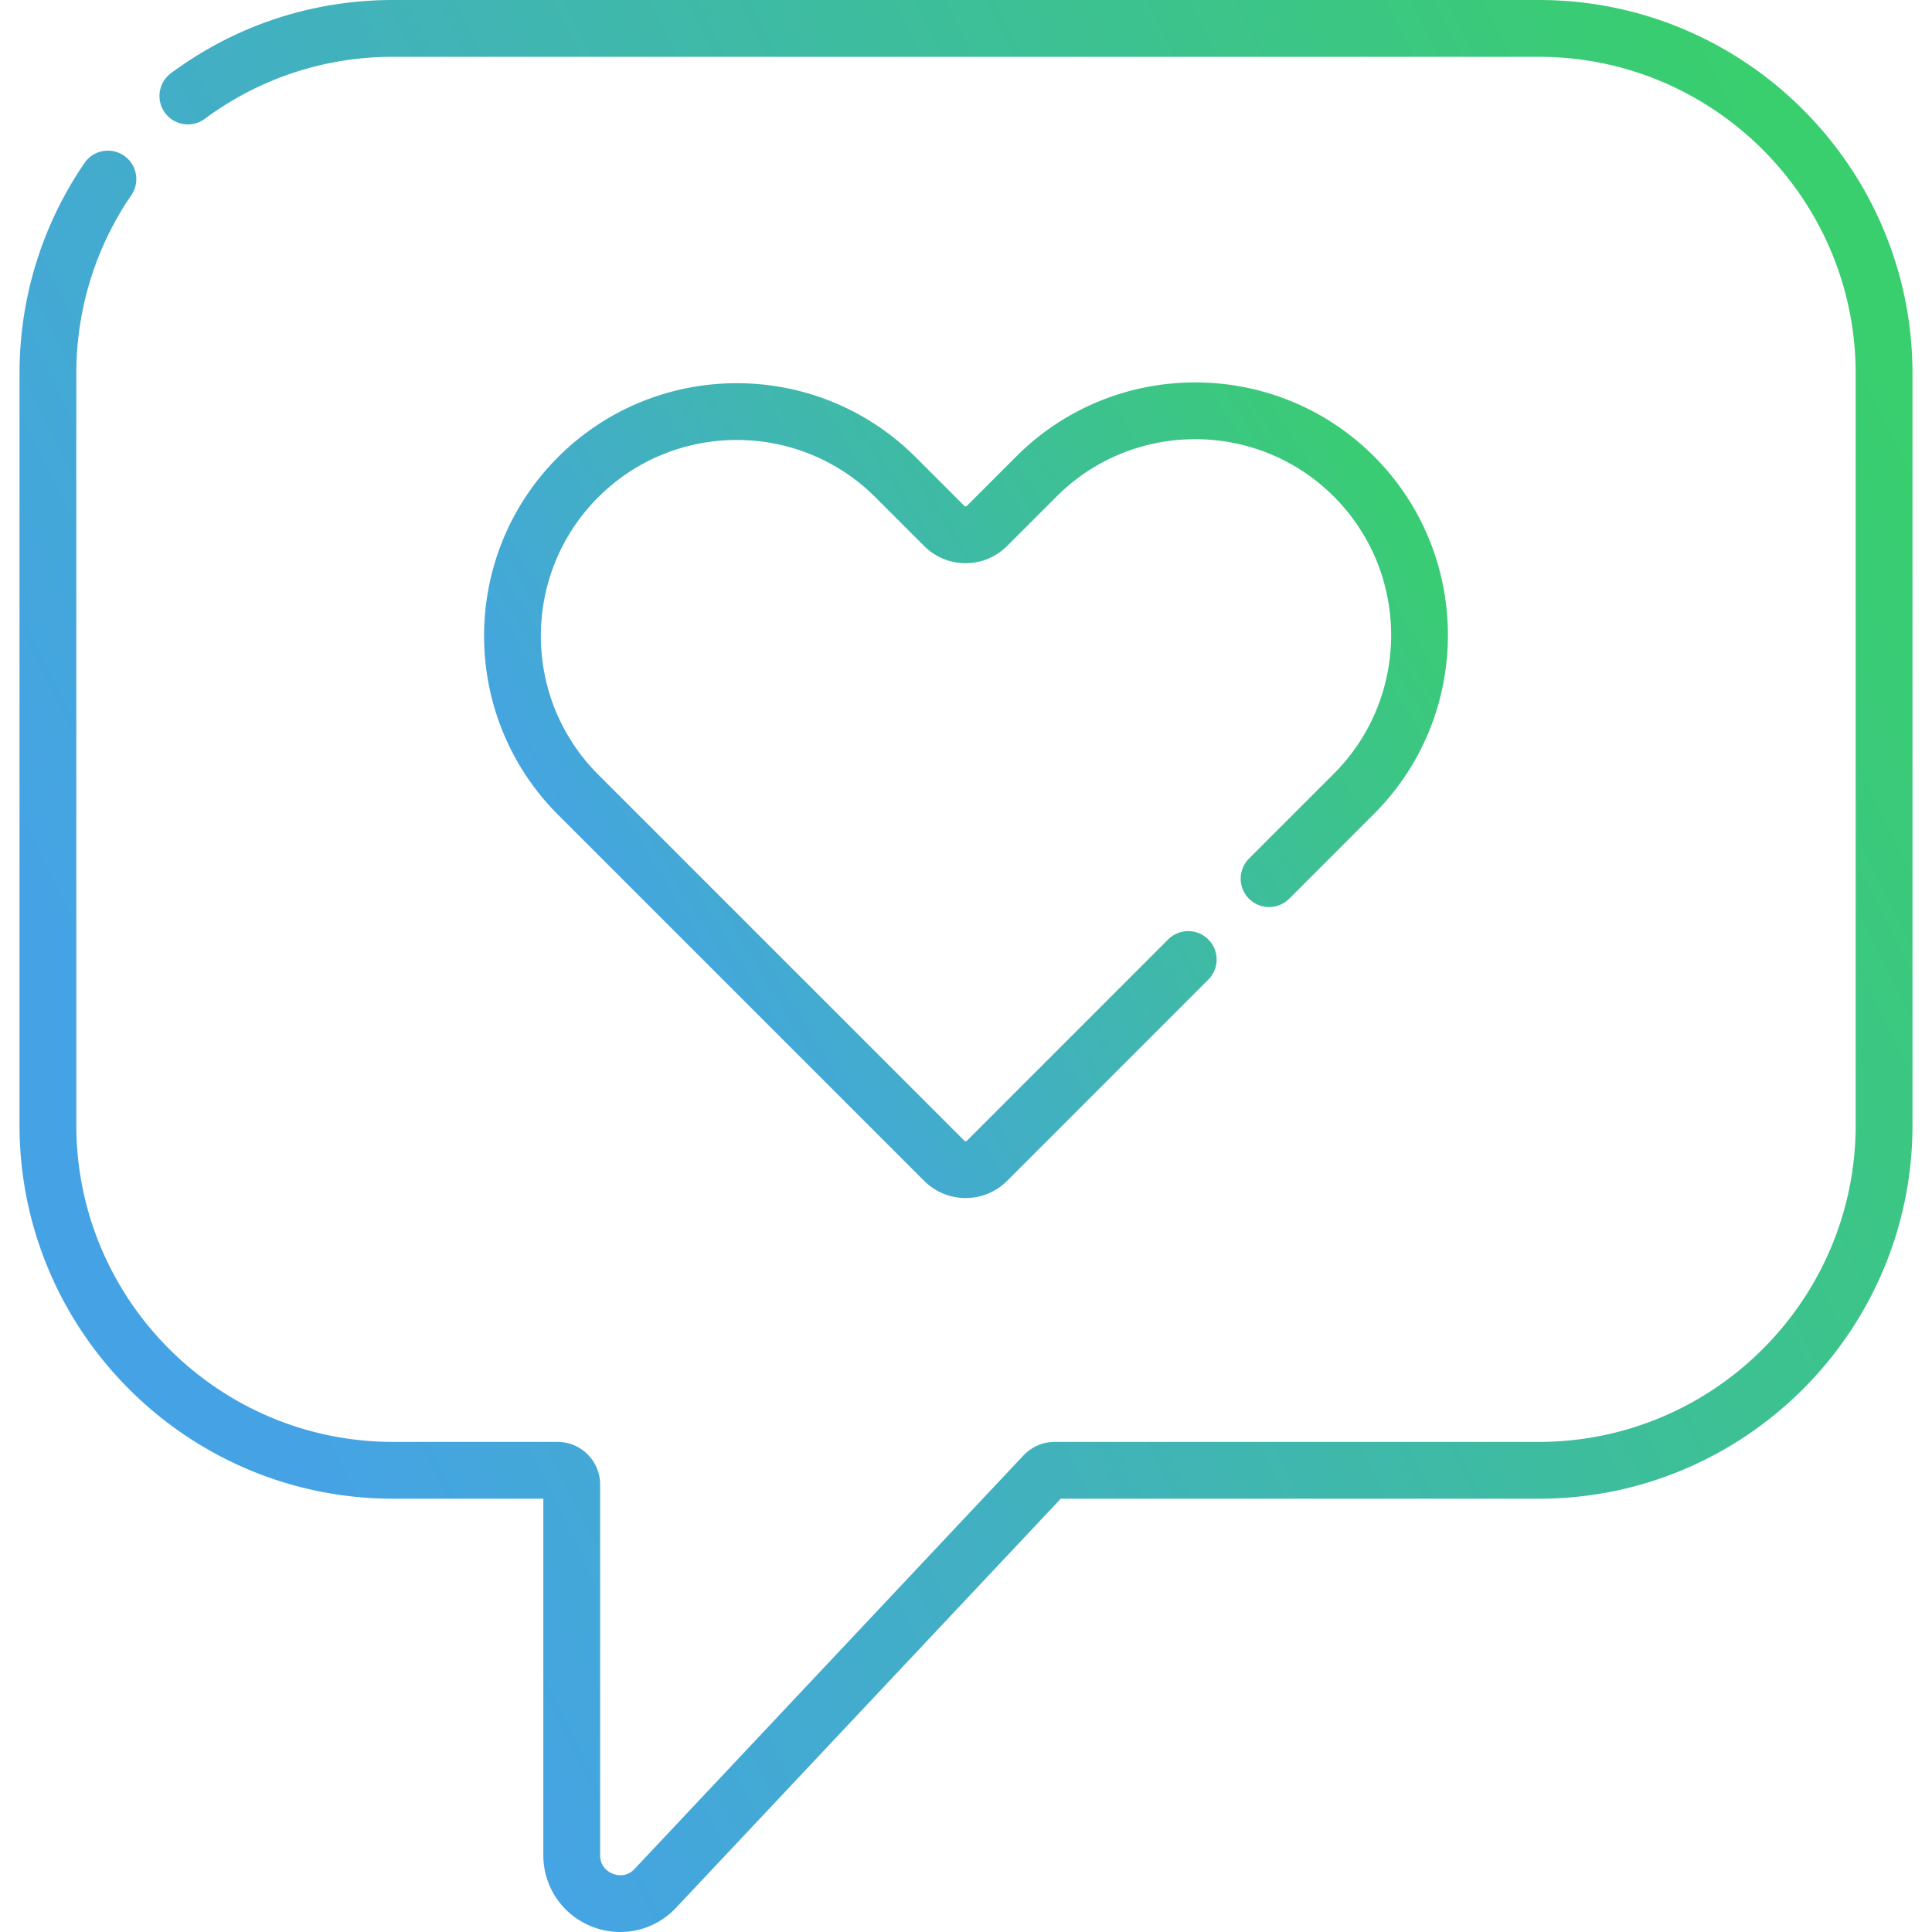
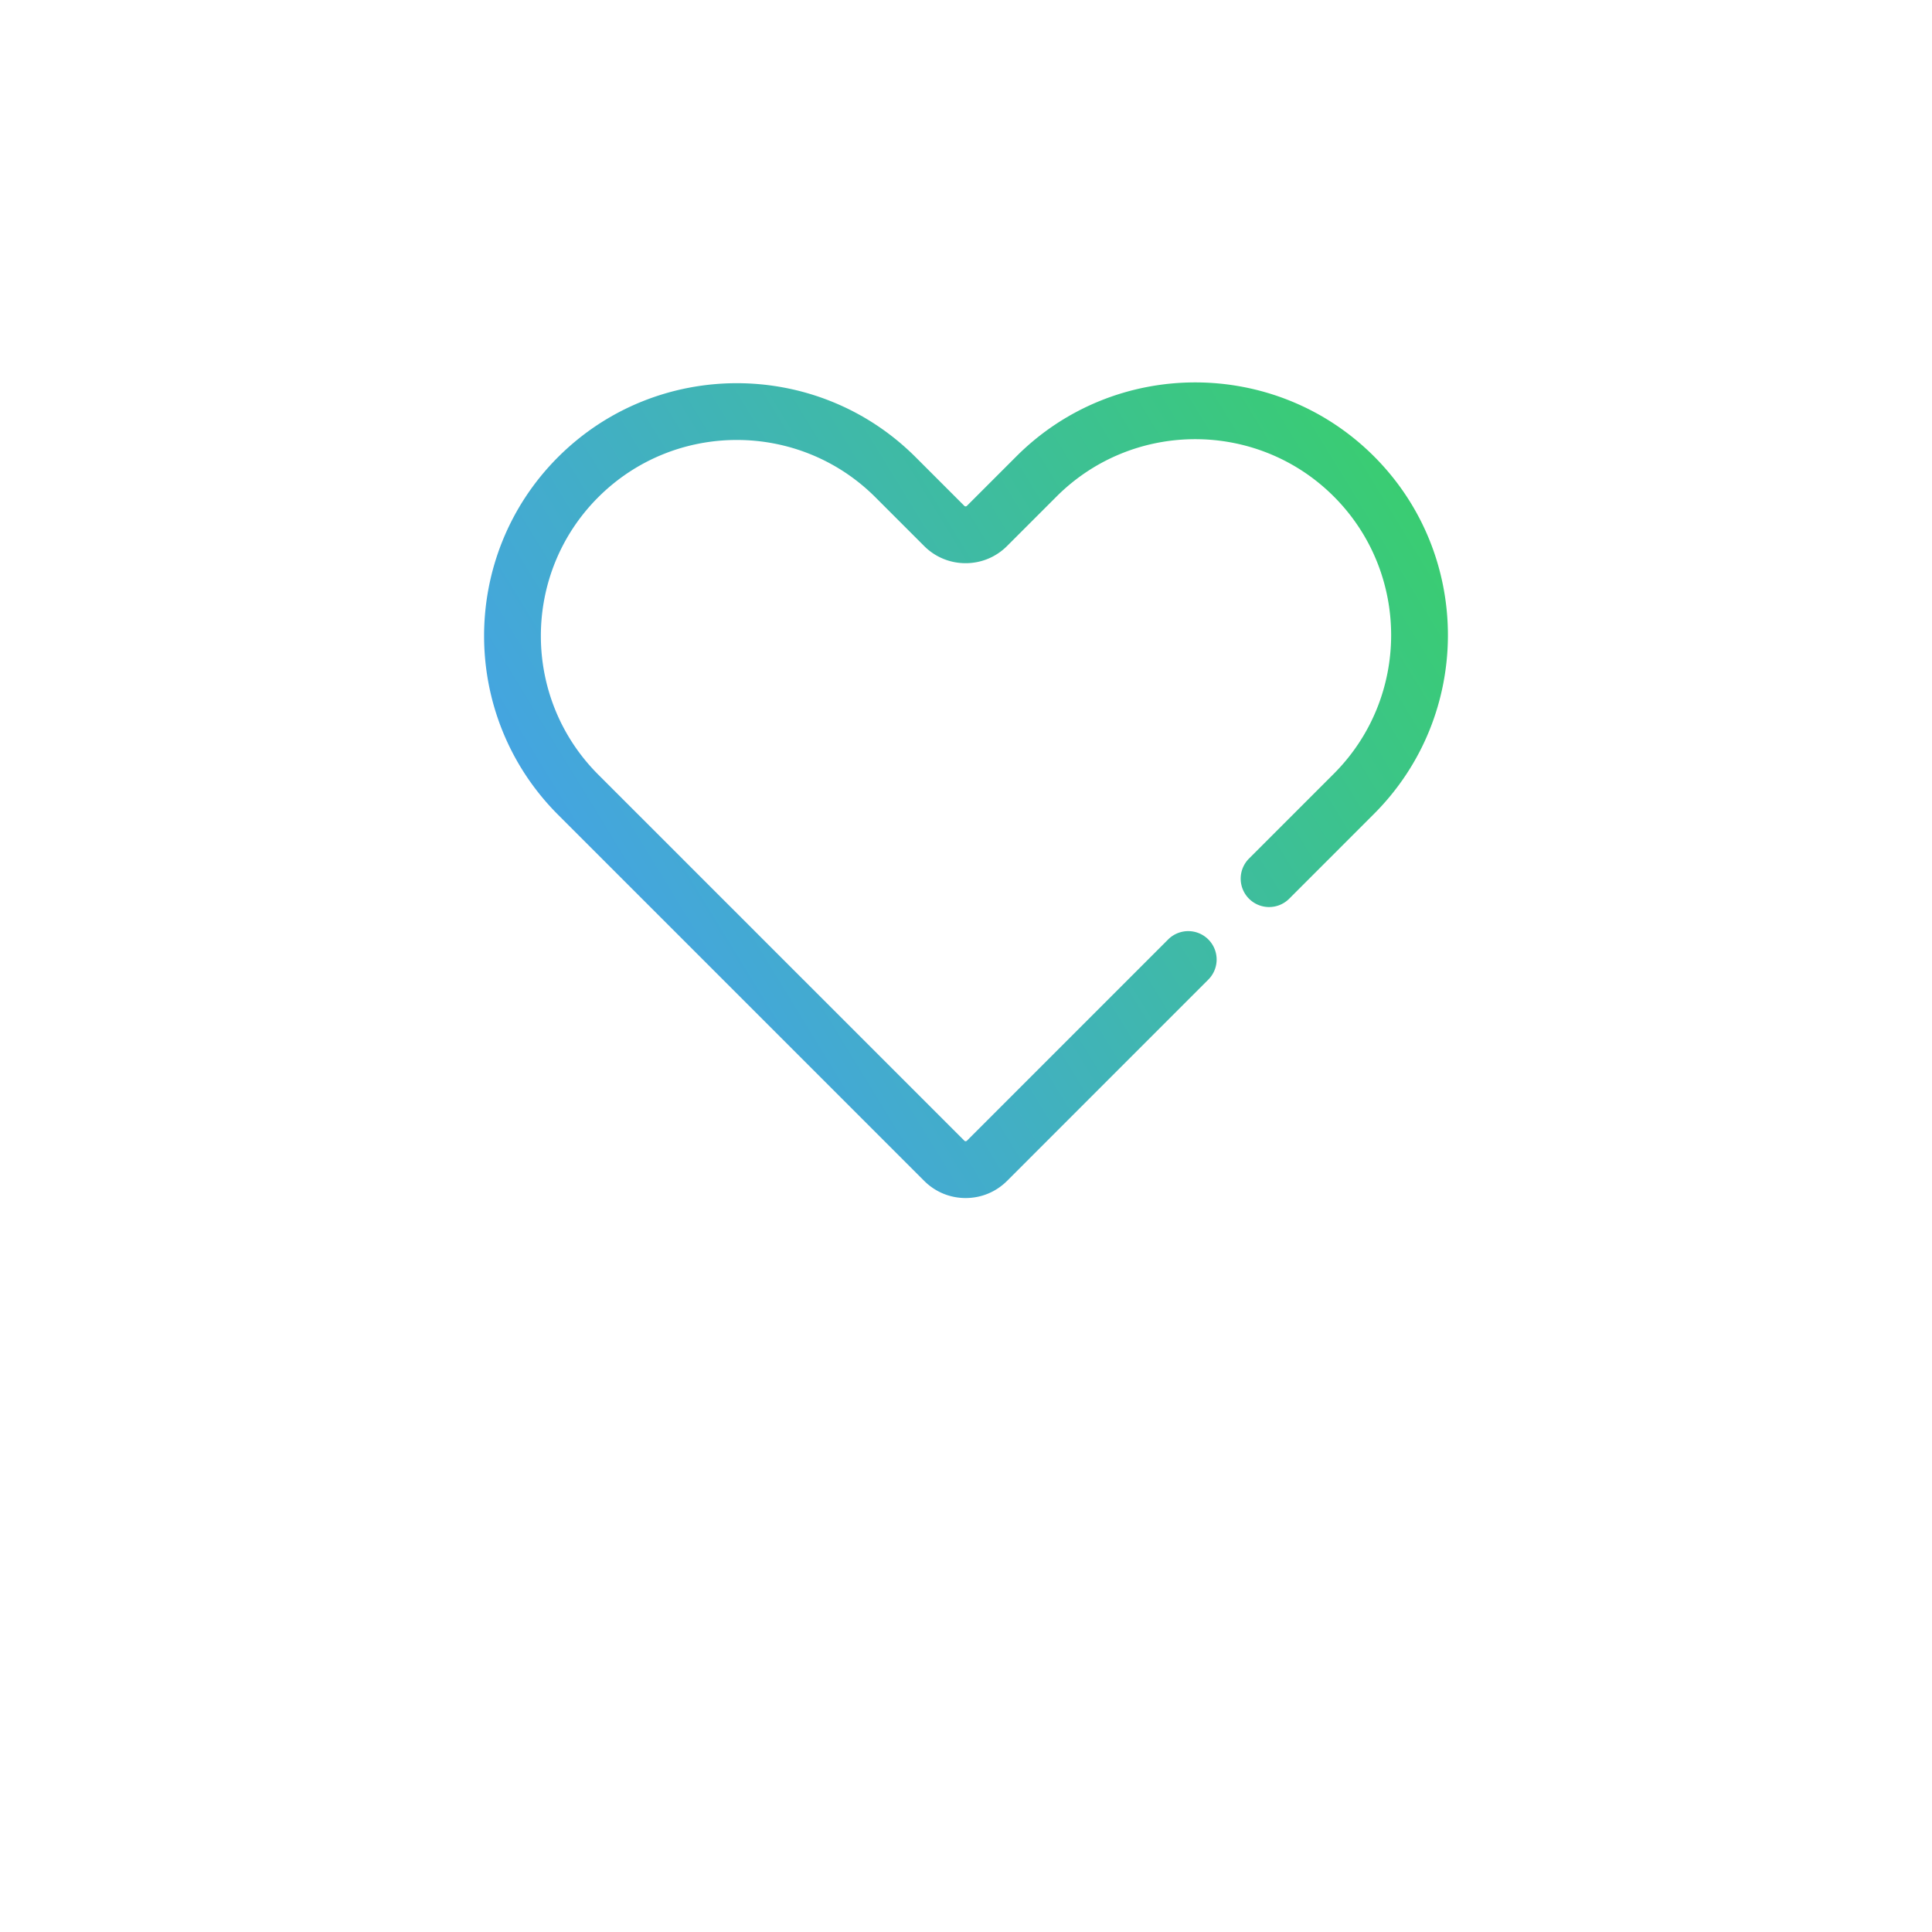
<svg xmlns="http://www.w3.org/2000/svg" viewBox="0 0 512 512" fill="url(#a)">
  <defs>
    <linearGradient id="a" x1="0%" x2="89.101%" y1="45.399%" y2="0%">
      <stop offset="0%" stop-color="#45A3E5" />
      <stop offset="100%" stop-color="#39CE6E" />
    </linearGradient>
  </defs>
-   <path d="M407.815 0h-303.63c-21.38 0-41.736 6.707-58.87 19.394a7.527 7.527 0 0 0 8.959 12.099c14.522-10.754 31.781-16.439 49.911-16.439h303.629c46.296 0 83.96 37.665 83.96 83.96v199.144c0 46.296-37.665 83.96-83.96 83.96H279.48a11.317 11.317 0 0 0-8.217 3.553l-103.068 109.59c-2.225 2.364-4.805 1.693-5.81 1.296-1.006-.398-3.345-1.676-3.345-4.924V393.4c0-6.22-5.06-11.28-11.28-11.28h-43.575c-46.296 0-83.961-37.665-83.961-83.96V99.014c0-17.032 5.069-33.429 14.66-47.417a7.528 7.528 0 0 0-12.415-8.513C11.153 59.59 5.171 78.93 5.171 99.014v199.144c0 54.596 44.418 99.014 99.015 99.014h39.801v94.461c0 8.398 5.044 15.824 12.851 18.918a20.458 20.458 0 0 0 7.543 1.449c5.489 0 10.84-2.237 14.78-6.425l101.95-108.402h126.704c54.596 0 99.014-44.418 99.014-99.014V99.014C506.829 44.418 462.412 0 407.815 0z" />
  <path d="M364.119 120.935c-26.124-26.125-68.635-26.123-94.761 0l-13.119 13.12c-.035.035-.143.143-.344.143a.453.453 0 0 1-.342-.143l-12.911-12.91c-26.125-26.125-68.635-26.124-94.76 0-26.125 26.125-26.125 68.636 0 94.761l97.035 97.035c2.935 2.935 6.837 4.551 10.987 4.551s8.053-1.617 10.987-4.552l53.325-53.334a7.524 7.524 0 0 0-.001-10.644 7.525 7.525 0 0 0-10.644.001l-53.325 53.334a.464.464 0 0 1-.342.141.454.454 0 0 1-.343-.143l-97.035-97.035c-20.256-20.257-20.256-53.215 0-73.472s53.215-20.255 73.471 0l12.91 12.91a15.437 15.437 0 0 0 10.987 4.552c4.151 0 8.052-1.616 10.988-4.551l13.12-13.12c20.26-20.255 53.216-20.255 73.472 0 20.256 20.256 20.256 53.214 0 73.472l-22.472 22.477a7.524 7.524 0 0 0 .001 10.644 7.525 7.525 0 0 0 10.644-.001l22.473-22.476c26.124-26.125 26.124-68.635-.001-94.76z" />
</svg>